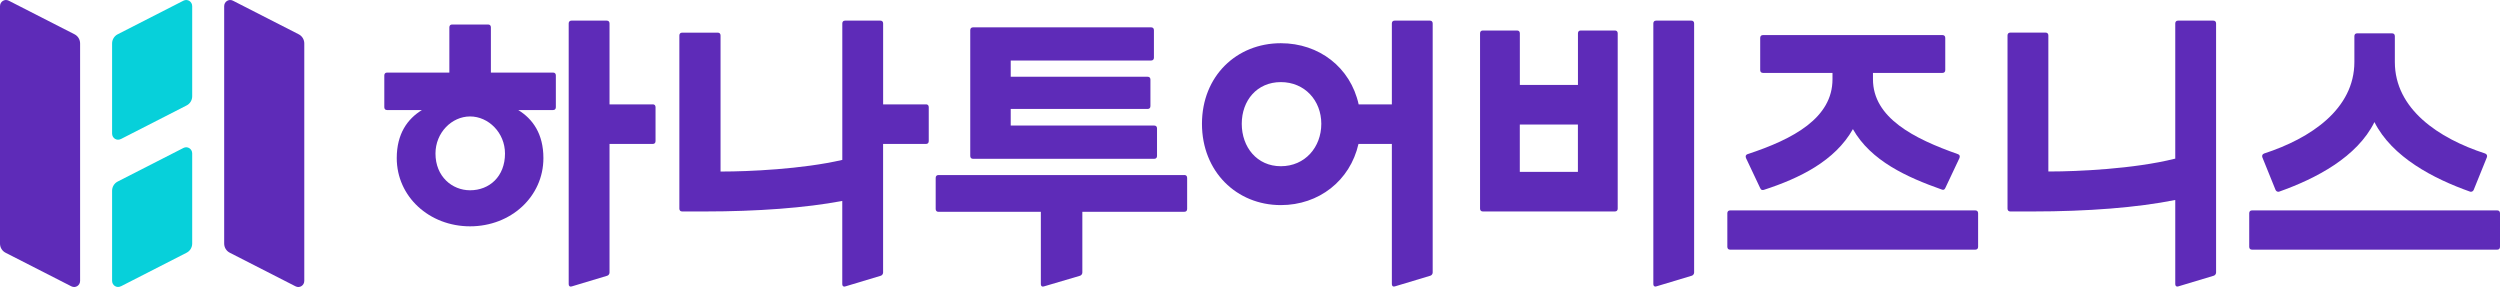
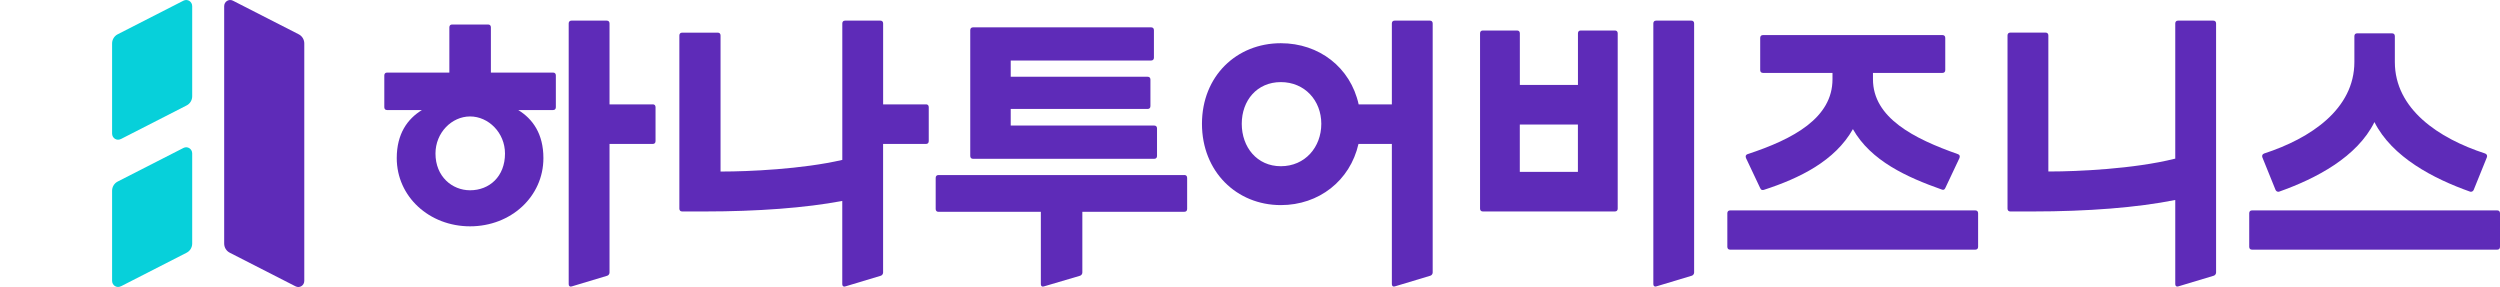
<svg xmlns="http://www.w3.org/2000/svg" width="270" height="31" viewBox="0 0 270 31" fill="none">
  <g clip-path="url(#clip0_344_6822)">
-     <path d="M7.71 30.925L0.599 27.295C0.231 27.107 0 26.726 0 26.306V0.664C0 0.17 0.505 -0.149 0.937 0.07L8.052 3.705C8.42 3.893 8.651 4.273 8.651 4.693V30.335C8.651 30.829 8.146 31.148 7.714 30.925" fill="#5E2BB8" />
    <path d="M31.925 30.926L24.811 27.291C24.443 27.103 24.211 26.722 24.211 26.302V0.665C24.211 0.171 24.716 -0.149 25.149 0.07L32.263 3.705C32.632 3.893 32.863 4.274 32.863 4.694V30.335C32.863 30.829 32.358 31.149 31.925 30.926Z" fill="#5E2BB8" />
    <path d="M13.048 15.021L20.158 11.386C20.526 11.198 20.757 10.818 20.757 10.398V0.665C20.757 0.171 20.252 -0.149 19.82 0.07L12.705 3.705C12.341 3.893 12.106 4.274 12.106 4.694V14.426C12.106 14.921 12.615 15.24 13.043 15.017" fill="#07D0DA" />
    <path d="M13.048 30.926L20.158 27.291C20.526 27.103 20.757 26.722 20.757 26.302V16.57C20.757 16.075 20.252 15.756 19.82 15.975L12.705 19.61C12.341 19.798 12.106 20.178 12.106 20.598V30.331C12.106 30.825 12.615 31.144 13.043 30.921" fill="#07D0DA" />
    <path d="M70.499 11.272H65.829V2.533C65.829 2.34 65.717 2.227 65.529 2.227H61.719C61.531 2.227 61.419 2.34 61.419 2.533V30.703C61.419 30.895 61.569 31.009 61.758 30.93L65.567 29.784C65.717 29.745 65.829 29.592 65.829 29.439V15.546H70.499C70.687 15.546 70.798 15.432 70.798 15.24V11.574C70.798 11.382 70.687 11.268 70.499 11.268" fill="#5E2BB8" />
    <path d="M105.087 17.151H124.658C124.846 17.151 124.958 17.038 124.958 16.845V13.866C124.958 13.674 124.846 13.56 124.658 13.56H109.158V11.767H123.947C124.136 11.767 124.247 11.653 124.247 11.46V8.595C124.247 8.403 124.136 8.289 123.947 8.289H109.158V6.535H124.324C124.513 6.535 124.624 6.421 124.624 6.229V3.259C124.624 3.066 124.513 2.953 124.324 2.953H105.087C104.898 2.953 104.787 3.066 104.787 3.259V16.845C104.787 17.038 104.898 17.151 105.087 17.151Z" fill="#5E2BB8" />
    <path d="M245.759 20.511C245.831 20.664 245.981 20.738 246.131 20.703C250.129 19.29 254.572 16.963 256.439 13.184C258.344 16.963 262.787 19.29 266.785 20.703C266.935 20.742 267.085 20.664 267.158 20.511L268.579 16.998C268.652 16.806 268.579 16.652 268.395 16.578C263.352 14.938 258.643 11.771 258.643 6.692V3.906C258.643 3.714 258.532 3.6 258.344 3.6H254.572C254.384 3.6 254.273 3.714 254.273 3.906V6.692C254.273 11.767 249.568 14.938 244.526 16.578C244.337 16.652 244.265 16.806 244.337 16.998L245.759 20.511Z" fill="#5E2BB8" />
    <path d="M59.741 7.839H53.016V2.953C53.016 2.76 52.905 2.646 52.717 2.646H48.83C48.641 2.646 48.53 2.76 48.53 2.953V7.839H41.805C41.617 7.839 41.505 7.952 41.505 8.145V11.579C41.505 11.771 41.617 11.885 41.805 11.885H45.568C43.997 12.847 42.849 14.461 42.849 17.077C42.849 21.237 46.36 24.443 50.769 24.443C55.178 24.443 58.688 21.237 58.688 17.077C58.688 14.461 57.541 12.847 55.97 11.885H59.733C59.921 11.885 60.032 11.771 60.032 11.579V8.145C60.032 7.952 59.921 7.839 59.733 7.839M50.769 20.55C48.825 20.55 47.032 19.063 47.032 16.583C47.032 14.33 48.787 12.576 50.769 12.576C52.751 12.576 54.54 14.33 54.54 16.583C54.54 19.063 52.858 20.55 50.769 20.55Z" fill="#5E2BB8" />
    <path d="M100.01 11.272H95.378V2.533C95.378 2.34 95.267 2.227 95.079 2.227H91.269C91.08 2.227 90.969 2.34 90.969 2.533V17.27C86.603 18.28 80.781 18.525 78.007 18.525H77.819V3.832C77.819 3.639 77.707 3.526 77.519 3.526H73.671C73.482 3.526 73.371 3.639 73.371 3.832V22.532C73.371 22.724 73.482 22.838 73.671 22.838H76.136C81.774 22.838 86.979 22.457 90.965 21.701V30.703C90.965 30.895 91.115 31.009 91.303 30.93L95.113 29.784C95.263 29.745 95.374 29.592 95.374 29.439V15.546H100.006C100.194 15.546 100.305 15.432 100.305 15.24V11.574C100.305 11.382 100.194 11.268 100.006 11.268" fill="#5E2BB8" />
    <path d="M190.105 20.318C190.178 20.511 190.294 20.546 190.478 20.511C194.365 19.251 198.175 17.383 200.114 13.945C202.057 17.379 205.94 19.137 209.715 20.471C209.904 20.546 210.015 20.471 210.088 20.318L211.62 17.073C211.693 16.88 211.659 16.727 211.47 16.653C206.689 14.973 202.28 12.72 202.28 8.56V7.874H209.788C209.976 7.874 210.088 7.76 210.088 7.567V4.094C210.088 3.902 209.976 3.788 209.788 3.788H190.401C190.212 3.788 190.101 3.902 190.101 4.094V7.567C190.101 7.76 190.212 7.874 190.401 7.874H197.909V8.56C197.909 12.72 193.727 15.012 188.718 16.653C188.53 16.727 188.496 16.88 188.569 17.073L190.101 20.318H190.105Z" fill="#5E2BB8" />
    <path d="M213.336 22.724H186.852C186.664 22.724 186.552 22.838 186.552 23.03V26.657C186.552 26.849 186.664 26.963 186.852 26.963H213.336C213.525 26.963 213.636 26.849 213.636 26.657V23.03C213.636 22.838 213.525 22.724 213.336 22.724Z" fill="#5E2BB8" />
    <path d="M239.038 2.227H235.228C235.04 2.227 234.928 2.34 234.928 2.533V17.138C234.907 17.138 234.881 17.143 234.856 17.147C230.446 18.254 224.282 18.52 221.444 18.52H221.222V3.828C221.222 3.635 221.11 3.521 220.922 3.521H217.112C216.924 3.521 216.812 3.635 216.812 3.828V22.532C216.812 22.724 216.924 22.838 217.112 22.838H219.539C225.43 22.838 230.845 22.422 234.928 21.596V30.698C234.928 30.891 235.078 31.005 235.267 30.926L239.076 29.78C239.226 29.74 239.337 29.587 239.337 29.434V2.533C239.337 2.34 239.226 2.227 239.038 2.227Z" fill="#5E2BB8" />
    <path d="M127.911 18.905H101.354C101.165 18.905 101.054 19.019 101.054 19.211V22.571C101.054 22.763 101.165 22.877 101.354 22.877H112.411V30.703C112.411 30.895 112.561 31.009 112.749 30.93L116.632 29.784C116.781 29.744 116.893 29.591 116.893 29.438V22.873H127.911C128.1 22.873 128.211 22.759 128.211 22.567V19.207C128.211 19.015 128.1 18.901 127.911 18.901" fill="#5E2BB8" />
    <path d="M269.7 22.724H243.216C243.027 22.724 242.916 22.838 242.916 23.03V26.657C242.916 26.849 243.027 26.963 243.216 26.963H269.7C269.889 26.963 270 26.849 270 26.657V23.03C270 22.838 269.889 22.724 269.7 22.724Z" fill="#5E2BB8" />
    <path d="M154.43 2.227H150.62C150.432 2.227 150.321 2.34 150.321 2.533V11.272H146.734C145.852 7.279 142.461 4.667 138.331 4.667C133.549 4.667 129.812 8.219 129.812 13.372C129.812 18.525 133.549 22.151 138.331 22.151C142.436 22.151 145.809 19.518 146.716 15.546H150.321V30.698C150.321 30.891 150.471 31.005 150.659 30.926L154.469 29.78C154.619 29.74 154.73 29.587 154.73 29.434V2.533C154.73 2.34 154.619 2.227 154.43 2.227ZM138.331 17.952C135.754 17.952 134.11 15.892 134.11 13.372C134.11 10.852 135.754 8.867 138.331 8.867C140.908 8.867 142.701 10.852 142.701 13.372C142.701 15.892 140.946 17.952 138.331 17.952Z" fill="#5E2BB8" />
    <path d="M182.67 2.227H178.86C178.671 2.227 178.56 2.34 178.56 2.533V30.698C178.56 30.891 178.71 31.005 178.894 30.926L182.704 29.78C182.854 29.74 182.965 29.587 182.965 29.434V2.533C182.965 2.34 182.854 2.227 182.665 2.227" fill="#5E2BB8" />
    <path d="M174.417 3.294H170.718C170.53 3.294 170.419 3.407 170.419 3.6V9.173H164.143V3.6C164.143 3.407 164.032 3.294 163.843 3.294H160.145C159.957 3.294 159.845 3.407 159.845 3.6V22.532C159.845 22.724 159.957 22.838 160.145 22.838H174.412C174.601 22.838 174.712 22.724 174.712 22.532V3.6C174.712 3.407 174.601 3.294 174.412 3.294M170.414 18.56H164.139V13.446H170.414V18.56Z" fill="#5E2BB8" />
  </g>
  <defs>
    <clipPath id="clip0_344_6822">
      <rect width="270" height="31" fill="white" />
    </clipPath>
  </defs>
</svg>